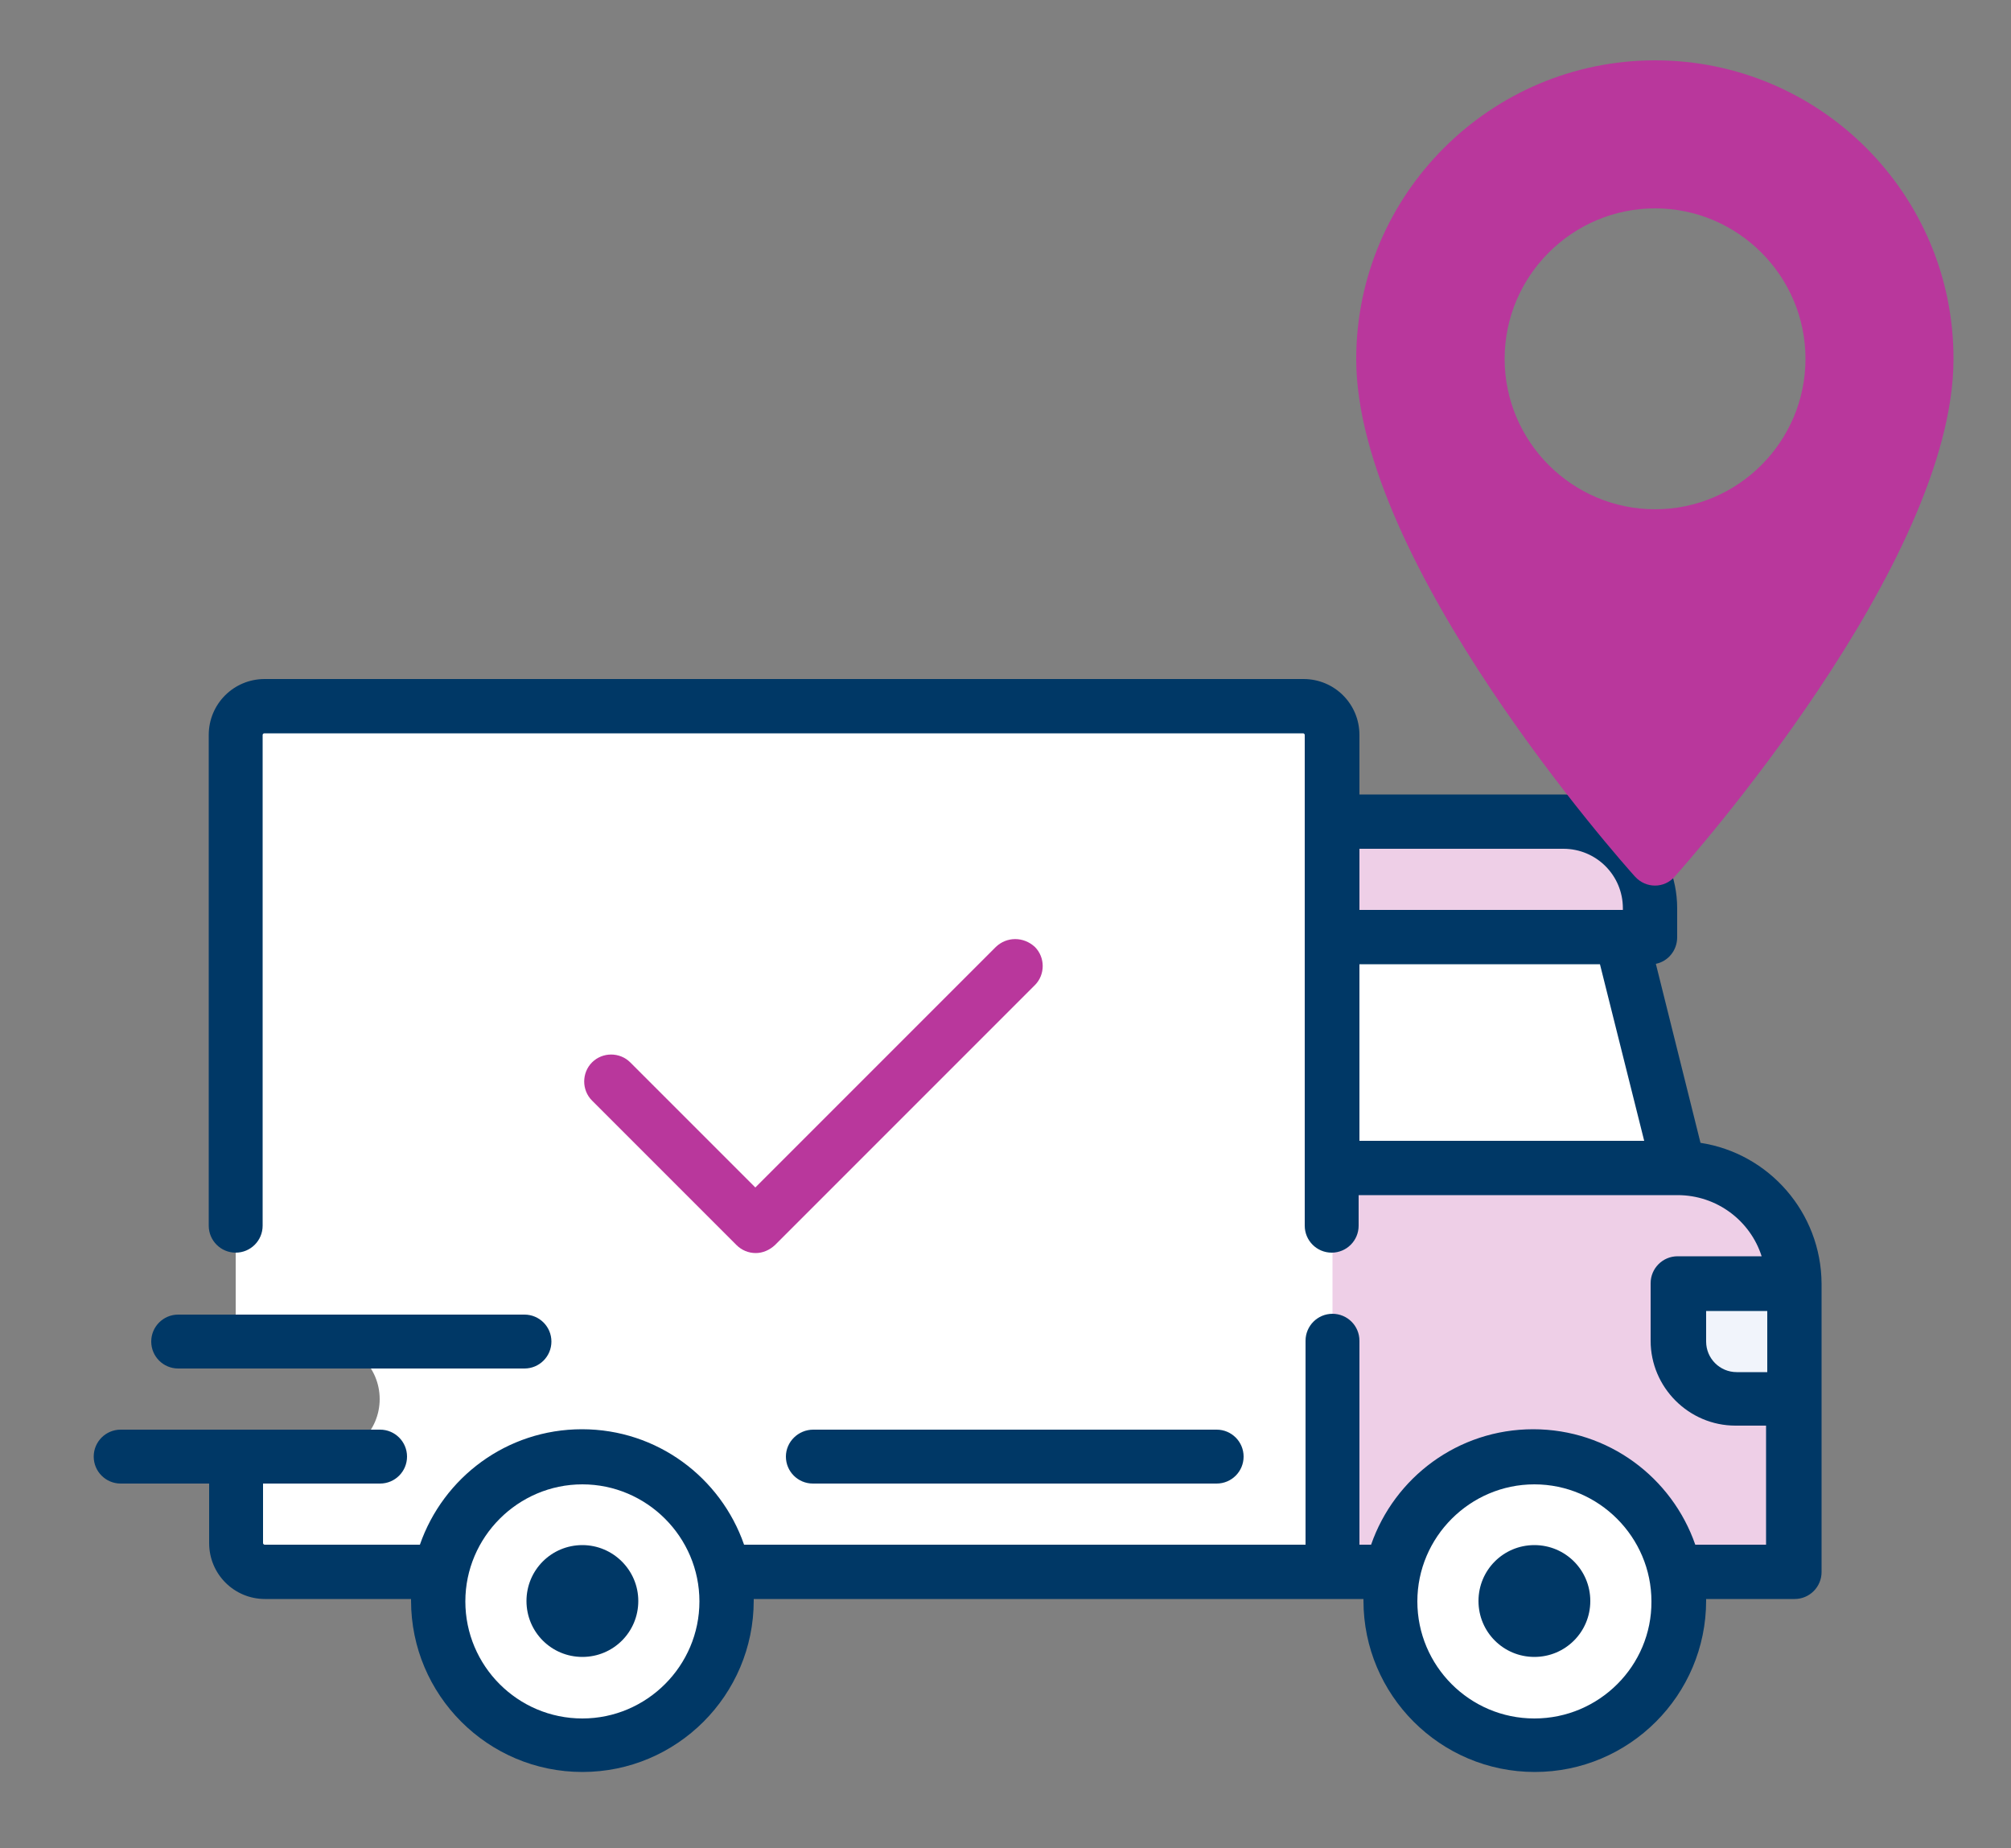
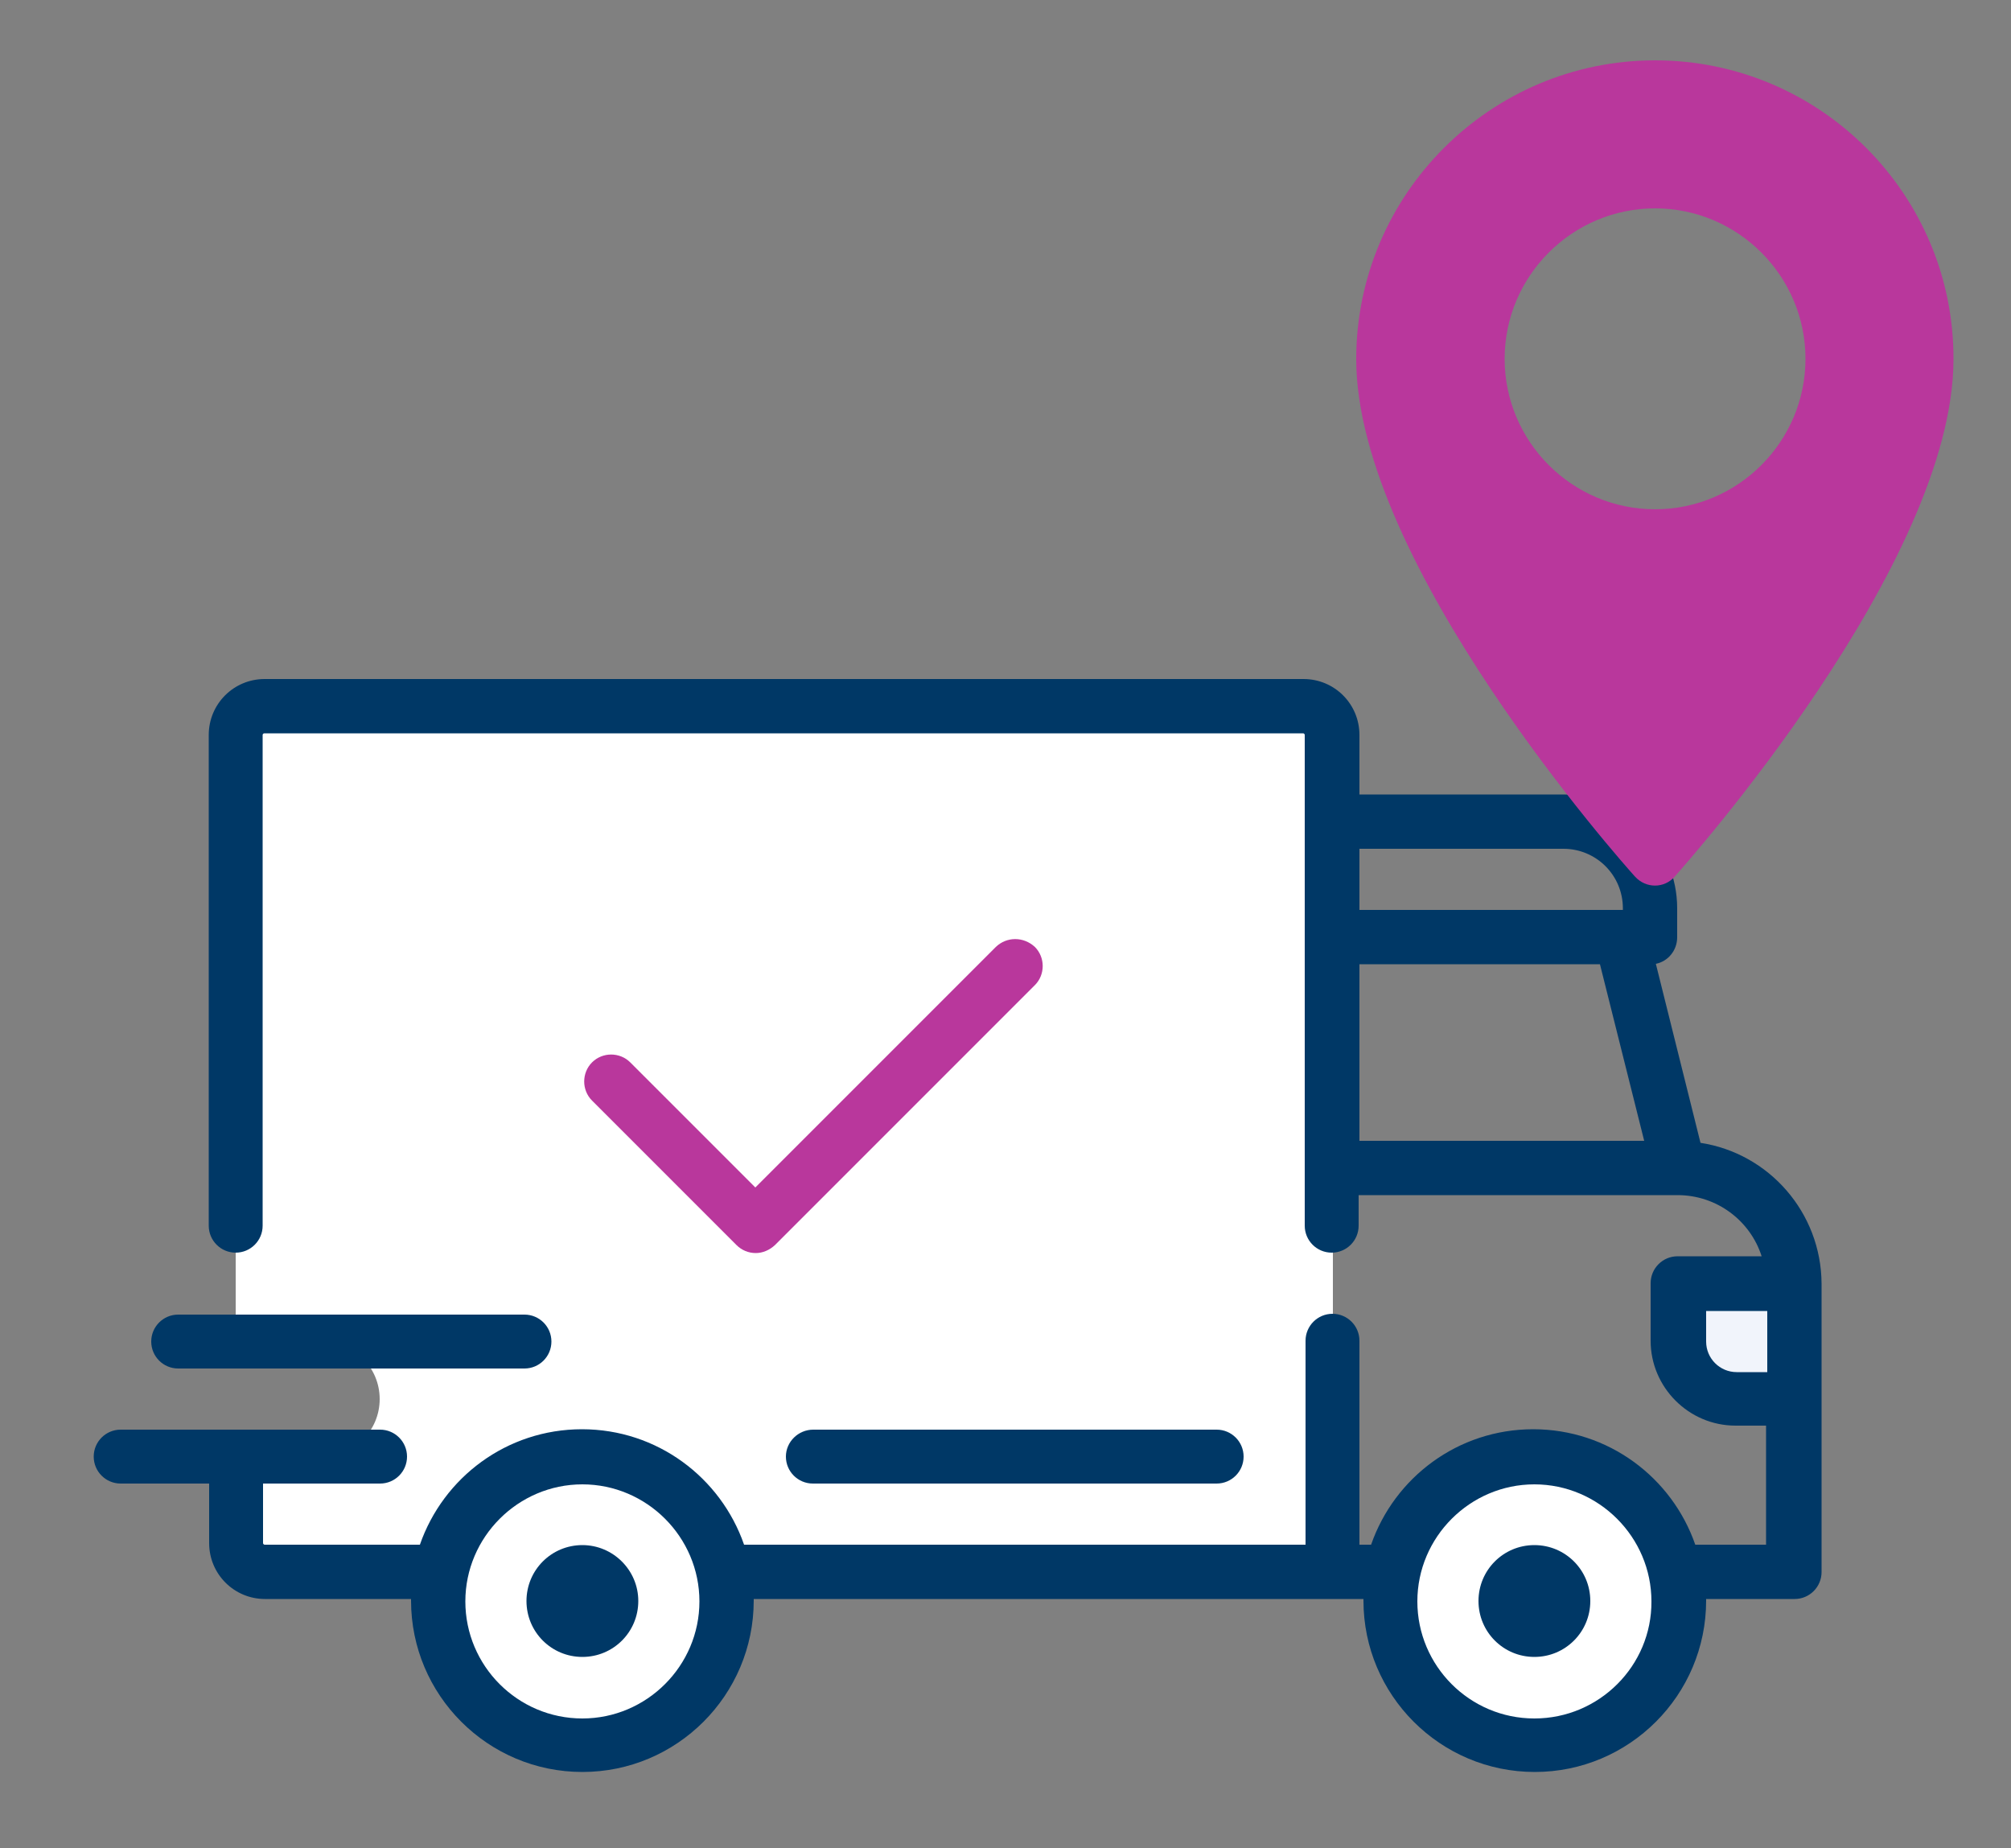
<svg xmlns="http://www.w3.org/2000/svg" version="1.1" id="Layer_2" x="0px" y="0px" viewBox="0 0 500 459.4" style="enable-background:new 0 0 500 459.4;" xml:space="preserve">
  <rect x="0" y="0" width="500" height="459.4" fill="#808080" stroke="none" />
  <style type="text/css">
	.st0{fill:#FFFFFF;}
	.st1{fill:#EECFE7;}
	.st2{fill:#F1F4FB;}
	.st3{fill:#003866;}
	.st4{fill:#B9379C;}
</style>
  <g>
    <path class="st0" d="M324.1,175.6H65.8c-4,0-7.2,3.2-7.2,7.2v150.7h21.5c7.9,0,14.3,6.4,14.3,14.3c0,7.9-6.4,14.3-14.3,14.3H58.7   v21.5c0,4,3.2,7.2,7.2,7.2h265.5V182.8C331.3,178.8,328.1,175.6,324.1,175.6z" />
-     <path class="st1" d="M417.4,290.4h-86.1v100.4h114.8v-71.7C446.1,303.2,433.3,290.4,417.4,290.4z" />
-     <path class="st1" d="M388.7,204.3h-57.4V233h78.9v-7.2C410.2,213.9,400.6,204.3,388.7,204.3z" />
-     <polygon class="st0" points="417.4,290.4 403.1,233 331.3,233 331.3,290.4  " />
    <path class="st2" d="M417.4,319.1h28.7v28.7h-14.3c-7.9,0-14.3-6.4-14.3-14.3L417.4,319.1L417.4,319.1z" />
    <circle class="st0" cx="381.5" cy="398" r="35.9" />
    <circle class="st0" cx="144.8" cy="398" r="35.9" />
    <path class="st3" d="M422.8,284.1l-11.1-44.5c3-0.6,5.3-3.3,5.3-6.6v-7.2c0-15.6-12.7-28.3-28.3-28.3H338v-14.8   c0-7.7-6.2-13.9-13.9-13.9H65.8c-7.7,0-13.9,6.2-13.9,13.9v122c0,3.7,3,6.7,6.7,6.7c3.7,0,6.7-3,6.7-6.7v-122   c0-0.2,0.2-0.4,0.4-0.4h258.3c0.2,0,0.4,0.2,0.4,0.4v122c0,3.7,3,6.7,6.7,6.7c3.7,0,6.7-3,6.7-6.7v-7.6h79.3c0,0,0,0,0,0s0,0,0,0   c9.8,0,18.1,6.4,20.9,15.2h-20.9c-3.7,0-6.7,3-6.7,6.7v14.3c0,11.6,9.5,21.1,21.1,21.1h7.6v29.6h-17.6   c-5.8-16.7-21.6-28.7-40.3-28.7s-34.5,12-40.3,28.7H338v-50.7c0-3.7-3-6.7-6.7-6.7c-3.7,0-6.7,3-6.7,6.7v50.7H185   c-5.8-16.7-21.6-28.7-40.3-28.7s-34.5,12-40.3,28.7H65.8c-0.2,0-0.4-0.2-0.4-0.4v-14.8h29.1c3.7,0,6.7-3,6.7-6.7   c0-3.7-3-6.7-6.7-6.7H30c-3.7,0-6.7,3-6.7,6.7c0,3.7,3,6.7,6.7,6.7h22v14.8c0,7.7,6.2,13.9,13.9,13.9h36.3c0,0.1,0,0.3,0,0.4   c0,23.5,19.1,42.6,42.6,42.6s42.6-19.1,42.6-42.6c0-0.2,0-0.3,0-0.4h151.6c0,0.1,0,0.3,0,0.4c0,23.5,19.1,42.6,42.6,42.6   s42.6-19.1,42.6-42.6c0-0.2,0-0.3,0-0.4h22c3.7,0,6.7-3,6.7-6.7v-71.7C452.8,301.4,439.8,286.7,422.8,284.1z M338,239.7h59.8   l11,43.9H338L338,239.7L338,239.7z M388.7,211c8.2,0,14.8,6.6,14.8,14.8v0.4H338V211L388.7,211L388.7,211z M144.8,427.2   c-16.1,0-29.1-13.1-29.1-29.1s13.1-29.1,29.1-29.1s29.1,13.1,29.1,29.1C173.9,414.1,160.8,427.2,144.8,427.2z M381.5,427.2   c-16.1,0-29.1-13.1-29.1-29.1s13.1-29.1,29.1-29.1s29.1,13.1,29.1,29.1C410.7,414.1,397.6,427.2,381.5,427.2z M431.8,341.1   c-4.2,0-7.6-3.4-7.6-7.6v-7.6h15.2v15.2L431.8,341.1L431.8,341.1z" />
    <path class="st3" d="M144.8,384.1c-7.7,0-13.9,6.2-13.9,13.9s6.2,13.9,13.9,13.9c7.7,0,13.9-6.2,13.9-13.9   C158.7,390.3,152.4,384.1,144.8,384.1z" />
    <path class="st3" d="M381.5,384.1c-7.7,0-13.9,6.2-13.9,13.9s6.2,13.9,13.9,13.9s13.9-6.2,13.9-13.9S389.2,384.1,381.5,384.1z" />
    <path class="st3" d="M195.4,362.1c0,3.7,3,6.7,6.7,6.7h100.4c3.7,0,6.7-3,6.7-6.7c0-3.7-3-6.7-6.7-6.7H202.2   C198.5,355.4,195.4,358.4,195.4,362.1z" />
    <path class="st3" d="M44.3,340.2h86.1c3.7,0,6.7-3,6.7-6.7c0-3.7-3-6.7-6.7-6.7H44.3c-3.7,0-6.7,3-6.7,6.7S40.6,340.2,44.3,340.2z" />
    <path class="st4" d="M247.6,235.4l-59.8,59.8l-31.1-31.1c-2.6-2.6-6.9-2.6-9.5,0c-2.6,2.6-2.6,6.9,0,9.5l35.9,35.9   c1.3,1.3,3,2,4.8,2c1.7,0,3.4-0.7,4.8-2l64.6-64.6c2.6-2.6,2.6-6.9,0-9.5C254.5,232.8,250.3,232.8,247.6,235.4z" />
    <g>
	</g>
    <g>
	</g>
    <g>
	</g>
    <g>
	</g>
    <g>
	</g>
    <g>
	</g>
    <g>
	</g>
    <g>
	</g>
    <g>
	</g>
    <g>
	</g>
    <g>
	</g>
    <g>
	</g>
    <g>
	</g>
    <g>
	</g>
    <g>
	</g>
    <g>
      <g>
        <g>
          <path class="st4" d="M411.5,15c-40.9,0-74.3,33.3-74.3,74.3c0,50.8,66.4,125.4,69.3,128.6c2.7,3,7.3,3,9.9,0      c2.8-3.2,69.3-77.7,69.3-128.6C485.8,48.3,452.5,15,411.5,15z M411.5,126.6c-20.6,0-37.4-16.8-37.4-37.4s16.8-37.4,37.4-37.4      c20.6,0,37.4,16.8,37.4,37.4S432.1,126.6,411.5,126.6z" />
        </g>
      </g>
      <g>
		</g>
      <g>
		</g>
      <g>
		</g>
      <g>
		</g>
      <g>
		</g>
      <g>
		</g>
      <g>
		</g>
      <g>
		</g>
      <g>
		</g>
      <g>
		</g>
      <g>
		</g>
      <g>
		</g>
      <g>
		</g>
      <g>
		</g>
      <g>
		</g>
    </g>
  </g>
</svg>